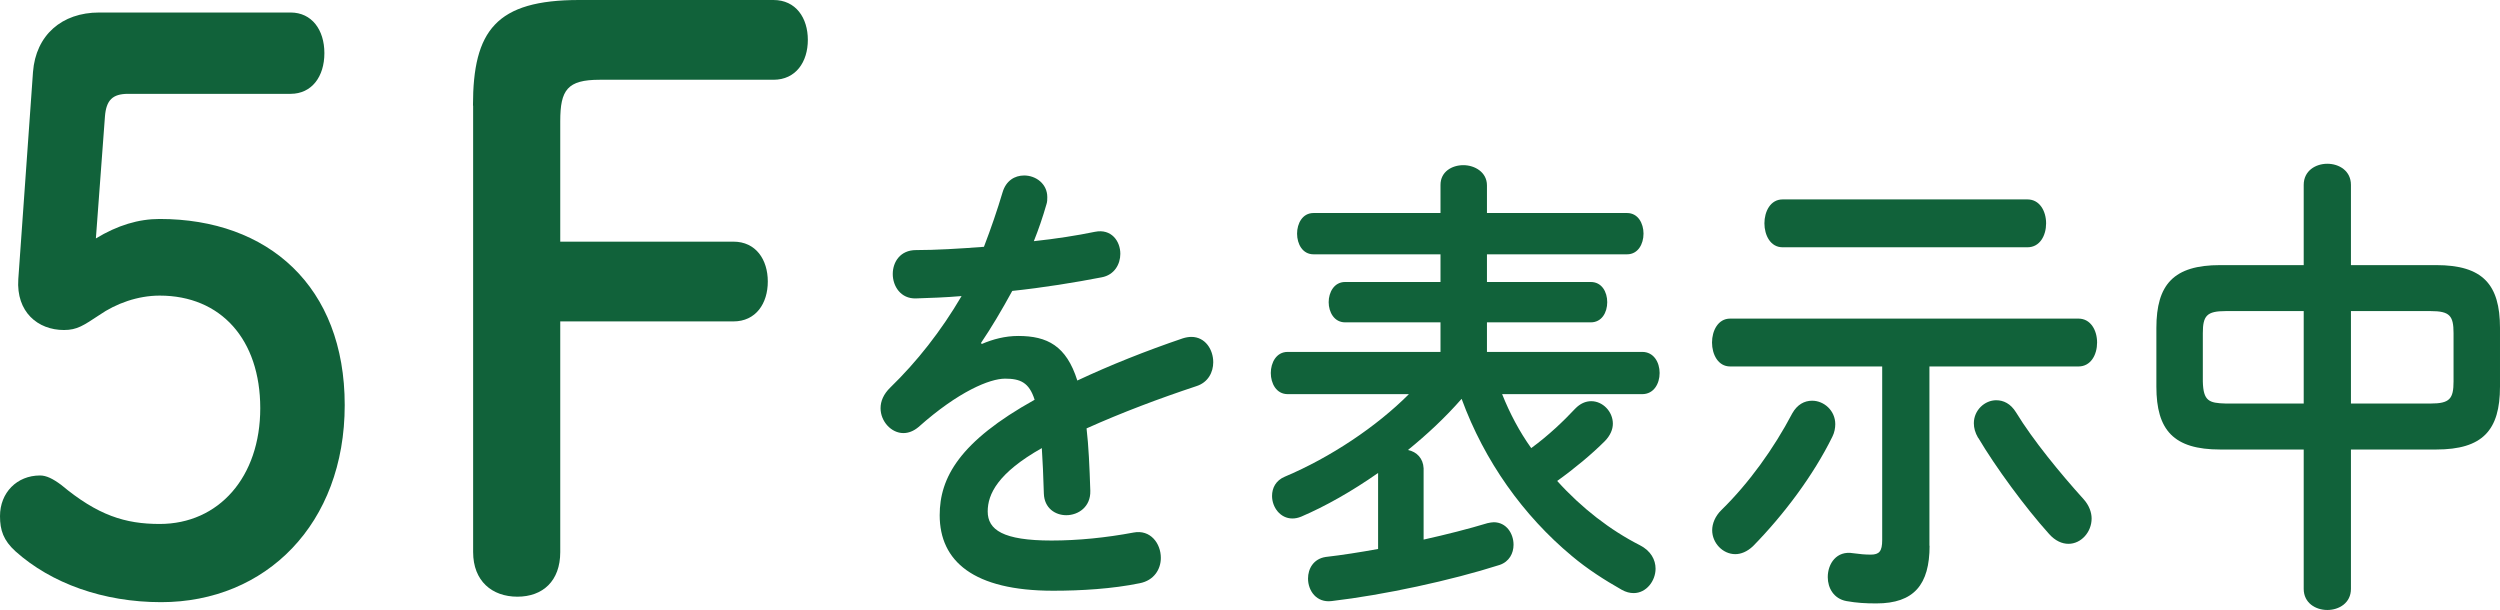
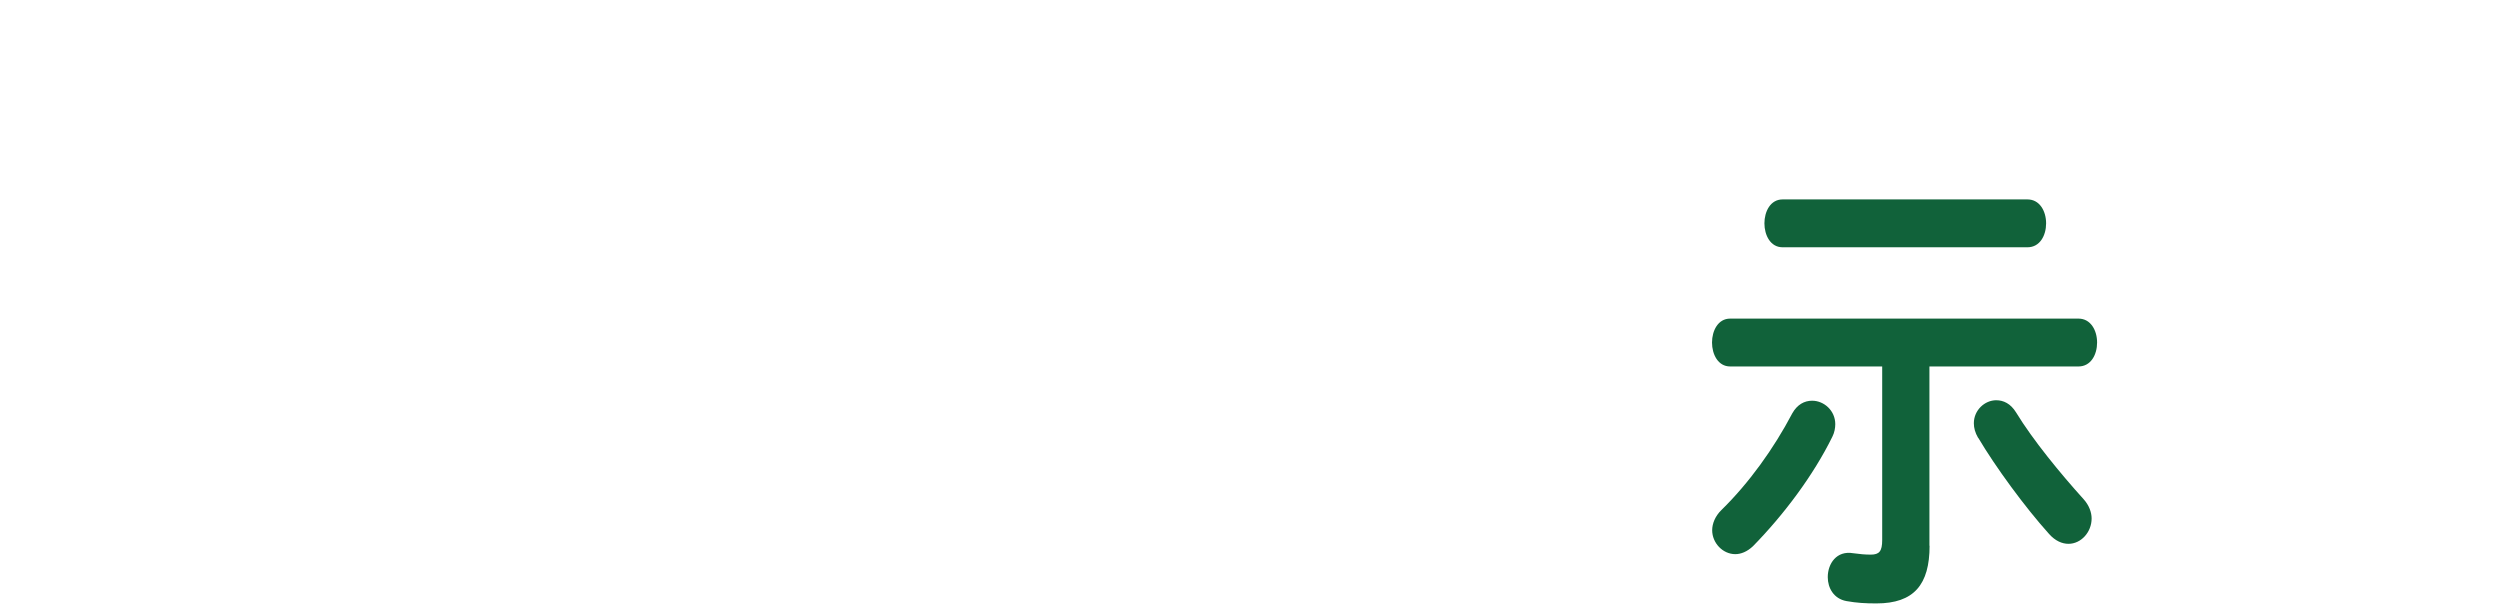
<svg xmlns="http://www.w3.org/2000/svg" viewBox="0 0 159.84 39" fill="#11623a">
-   <path d="M6.12,15.25c1.4-.85,2.74-1.25,4.09-1.25,6.93,0,11.83,4.3,11.83,11.9s-5.04,12.6-11.74,12.6c-3.69,0-7.02-1.2-9.31-3.25-.77-.7-.99-1.35-.99-2.25,0-1.5,1.08-2.6,2.56-2.6.4,0,.81.2,1.35.6,2.34,1.95,4.09,2.5,6.3,2.5,3.78,0,6.43-3,6.43-7.4s-2.52-7.2-6.43-7.2c-1.4,0-2.79.5-3.87,1.25-.99.65-1.4.95-2.25.95-1.67,0-3.06-1.15-2.92-3.25l.94-13.25c.18-2.35,1.84-3.8,4.23-3.8h12.24c1.35,0,2.16,1.1,2.16,2.6s-.81,2.6-2.16,2.6h-10.39c-.99,0-1.4.4-1.48,1.45l-.58,7.8Z" />
-   <path d="M30.24,6.75c0-4.8,1.48-6.75,6.79-6.75h12.42c1.44,0,2.2,1.15,2.2,2.55s-.76,2.55-2.2,2.55h-11.11c-2.07,0-2.52.65-2.52,2.65v7.7h11.07c1.44,0,2.2,1.15,2.2,2.55s-.76,2.55-2.2,2.55h-11.07v14.75c0,1.85-1.12,2.85-2.74,2.85s-2.83-1-2.83-2.85V6.75Z" />
-   <path d="M62.78,21.99c.7-.3,1.48-.51,2.32-.51,1.86,0,3.08.63,3.78,2.85,2.11-.99,4.37-1.89,6.75-2.7.19-.06.38-.09.54-.09.89,0,1.4.81,1.4,1.62,0,.63-.32,1.29-1.08,1.53-2.35.78-4.75,1.68-7.02,2.7.13,1.11.19,2.43.24,3.99.03,1.02-.76,1.56-1.54,1.56-.7,0-1.4-.45-1.43-1.38-.03-1.14-.08-2.1-.13-2.91-2.81,1.59-3.46,2.94-3.46,4.05,0,1.17.97,1.86,4.08,1.86,1.7,0,3.48-.18,5.24-.51,1.08-.21,1.75.69,1.75,1.62,0,.72-.43,1.44-1.35,1.62-1.75.36-3.75.48-5.53.48-5.1,0-7.26-1.89-7.26-4.83,0-2.4,1.27-4.71,6.07-7.38-.35-1.11-.92-1.35-1.89-1.35s-2.97.81-5.53,3.09c-.32.27-.65.39-.97.39-.78,0-1.46-.75-1.46-1.59,0-.45.19-.9.62-1.32,1.7-1.65,3.24-3.6,4.56-5.85-1.05.09-2.02.12-2.92.15-.97.03-1.48-.78-1.48-1.56s.49-1.53,1.48-1.53c1.27,0,2.78-.09,4.35-.21.46-1.2.86-2.37,1.19-3.48.22-.75.78-1.08,1.38-1.08.76,0,1.48.54,1.48,1.38,0,.15,0,.3-.05.45-.24.84-.51,1.62-.81,2.37,1.4-.15,2.75-.36,3.91-.6,1.05-.21,1.62.6,1.62,1.41,0,.66-.38,1.35-1.19,1.5-1.7.33-3.73.66-5.72.87-.67,1.23-1.35,2.37-2,3.33l.05.06Z" />
-   <path d="M96.04,25.2c.49,1.23,1.11,2.4,1.86,3.45,1.11-.81,2.08-1.74,2.81-2.52.32-.33.67-.48,1.03-.48.73,0,1.38.66,1.38,1.44,0,.36-.16.75-.51,1.11-.84.84-1.92,1.74-3.05,2.55,1.57,1.74,3.4,3.15,5.29,4.11.7.36,1,.93,1,1.5,0,.78-.59,1.56-1.4,1.56-.24,0-.49-.06-.76-.21-1.11-.63-2.19-1.32-3.19-2.16-3.1-2.58-5.59-6.06-7.05-10.05-1.05,1.2-2.21,2.28-3.43,3.27.57.12.97.54,1,1.17v4.56c1.48-.33,2.89-.69,4.08-1.05.13-.03.3-.06.4-.06.81,0,1.27.72,1.27,1.44,0,.54-.27,1.08-.89,1.29-3.1.99-7.4,1.92-10.74,2.31-.97.12-1.51-.66-1.51-1.44,0-.63.35-1.26,1.13-1.38,1.05-.12,2.19-.3,3.35-.51v-4.86c-1.67,1.17-3.37,2.13-4.91,2.79-.22.09-.4.12-.57.12-.78,0-1.3-.72-1.3-1.44,0-.51.24-.99.81-1.23,2.92-1.23,5.88-3.21,7.94-5.28h-7.75c-.73,0-1.08-.69-1.08-1.35s.35-1.35,1.08-1.35h9.77v-1.89h-6.1c-.7,0-1.05-.66-1.05-1.29s.35-1.29,1.05-1.29h6.1v-1.77h-8.12c-.7,0-1.05-.66-1.05-1.32s.35-1.32,1.05-1.32h8.12v-1.8c0-.84.73-1.26,1.46-1.26s1.51.45,1.51,1.29v1.77h8.96c.7,0,1.05.66,1.05,1.32s-.35,1.32-1.05,1.32h-8.96v1.77h6.64c.7,0,1.05.63,1.05,1.29s-.35,1.29-1.05,1.29h-6.64v1.89h9.93c.73,0,1.11.66,1.11,1.35s-.38,1.35-1.11,1.35h-8.96Z" />
  <path d="M123.37,34.89c0,2.49-1,3.69-3.4,3.69-.7,0-1.24-.03-1.92-.15-.81-.15-1.19-.84-1.19-1.53,0-.87.57-1.71,1.62-1.53.43.06.78.09,1.13.09.54,0,.73-.21.73-.93v-11.1h-9.72c-.78,0-1.16-.78-1.16-1.53s.38-1.53,1.16-1.53h22.27c.78,0,1.19.75,1.19,1.53s-.4,1.53-1.19,1.53h-9.53v11.46ZM115.86,25.62c.76,0,1.48.63,1.48,1.5,0,.24-.05.54-.19.81-1.21,2.46-3.1,4.98-5.07,6.99-.38.36-.78.51-1.13.51-.81,0-1.48-.72-1.48-1.53,0-.42.19-.9.59-1.29,1.75-1.71,3.35-3.93,4.53-6.18.32-.57.78-.81,1.27-.81ZM113.97,15.81c-.78,0-1.16-.78-1.16-1.53s.38-1.53,1.16-1.53h15.66c.78,0,1.19.75,1.19,1.53s-.4,1.53-1.19,1.53h-15.66ZM126.47,27.99c-.19-.33-.27-.63-.27-.93,0-.84.7-1.47,1.43-1.47.46,0,.92.21,1.27.78,1.08,1.77,2.83,3.9,4.32,5.55.35.39.51.84.51,1.23,0,.87-.67,1.62-1.48,1.62-.4,0-.84-.18-1.24-.63-1.54-1.71-3.43-4.29-4.53-6.15Z" />
-   <path d="M141.95,28.74c-2.97,0-4.08-1.23-4.08-4.02v-3.75c0-2.79,1.11-4.02,4.08-4.02h5.34v-5.13c0-.9.76-1.35,1.51-1.35s1.51.45,1.51,1.35v5.13h5.45c2.97,0,4.08,1.23,4.08,4.02v3.75c0,2.79-1.11,4.02-4.08,4.02h-5.45v8.91c0,.9-.76,1.35-1.51,1.35s-1.51-.45-1.51-1.35v-8.91h-5.34ZM147.29,25.8v-5.91h-4.99c-1.21,0-1.46.3-1.46,1.41v3.09c.03,1.26.4,1.38,1.46,1.41h4.99ZM150.31,25.8h5.1c1.21,0,1.46-.3,1.46-1.41v-3.09c0-1.11-.24-1.41-1.46-1.41h-5.1v5.91Z" />
</svg>